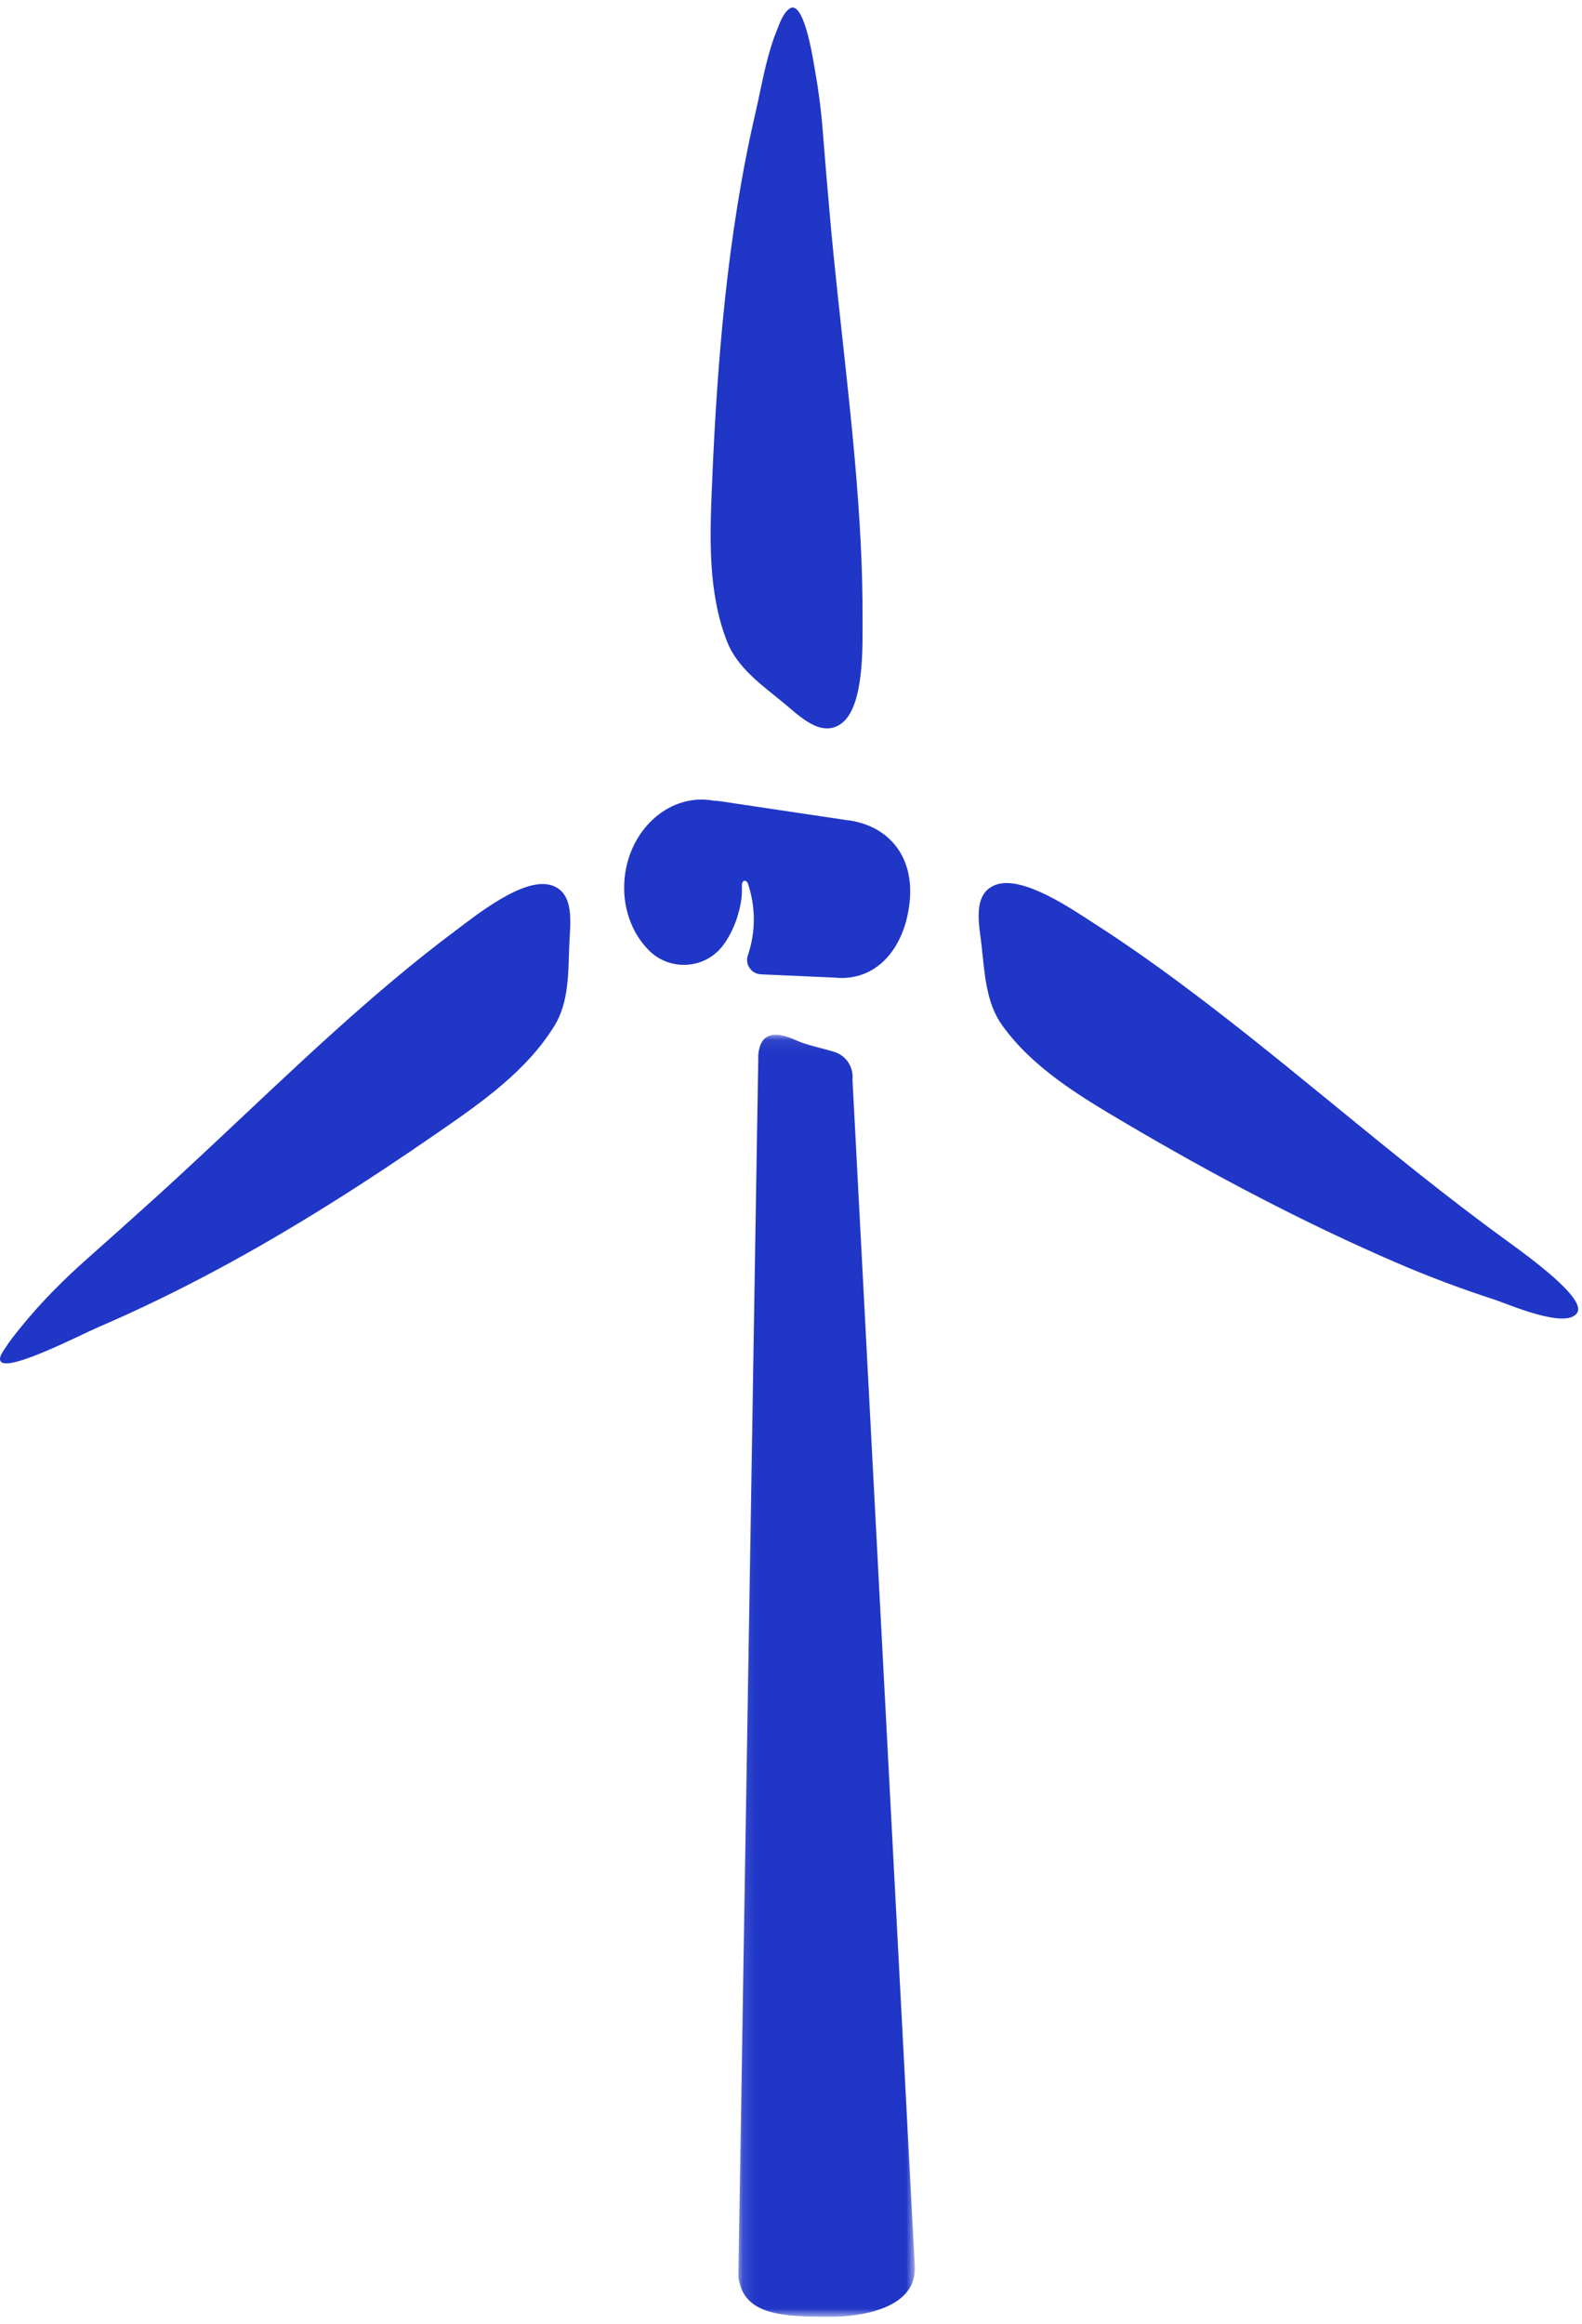
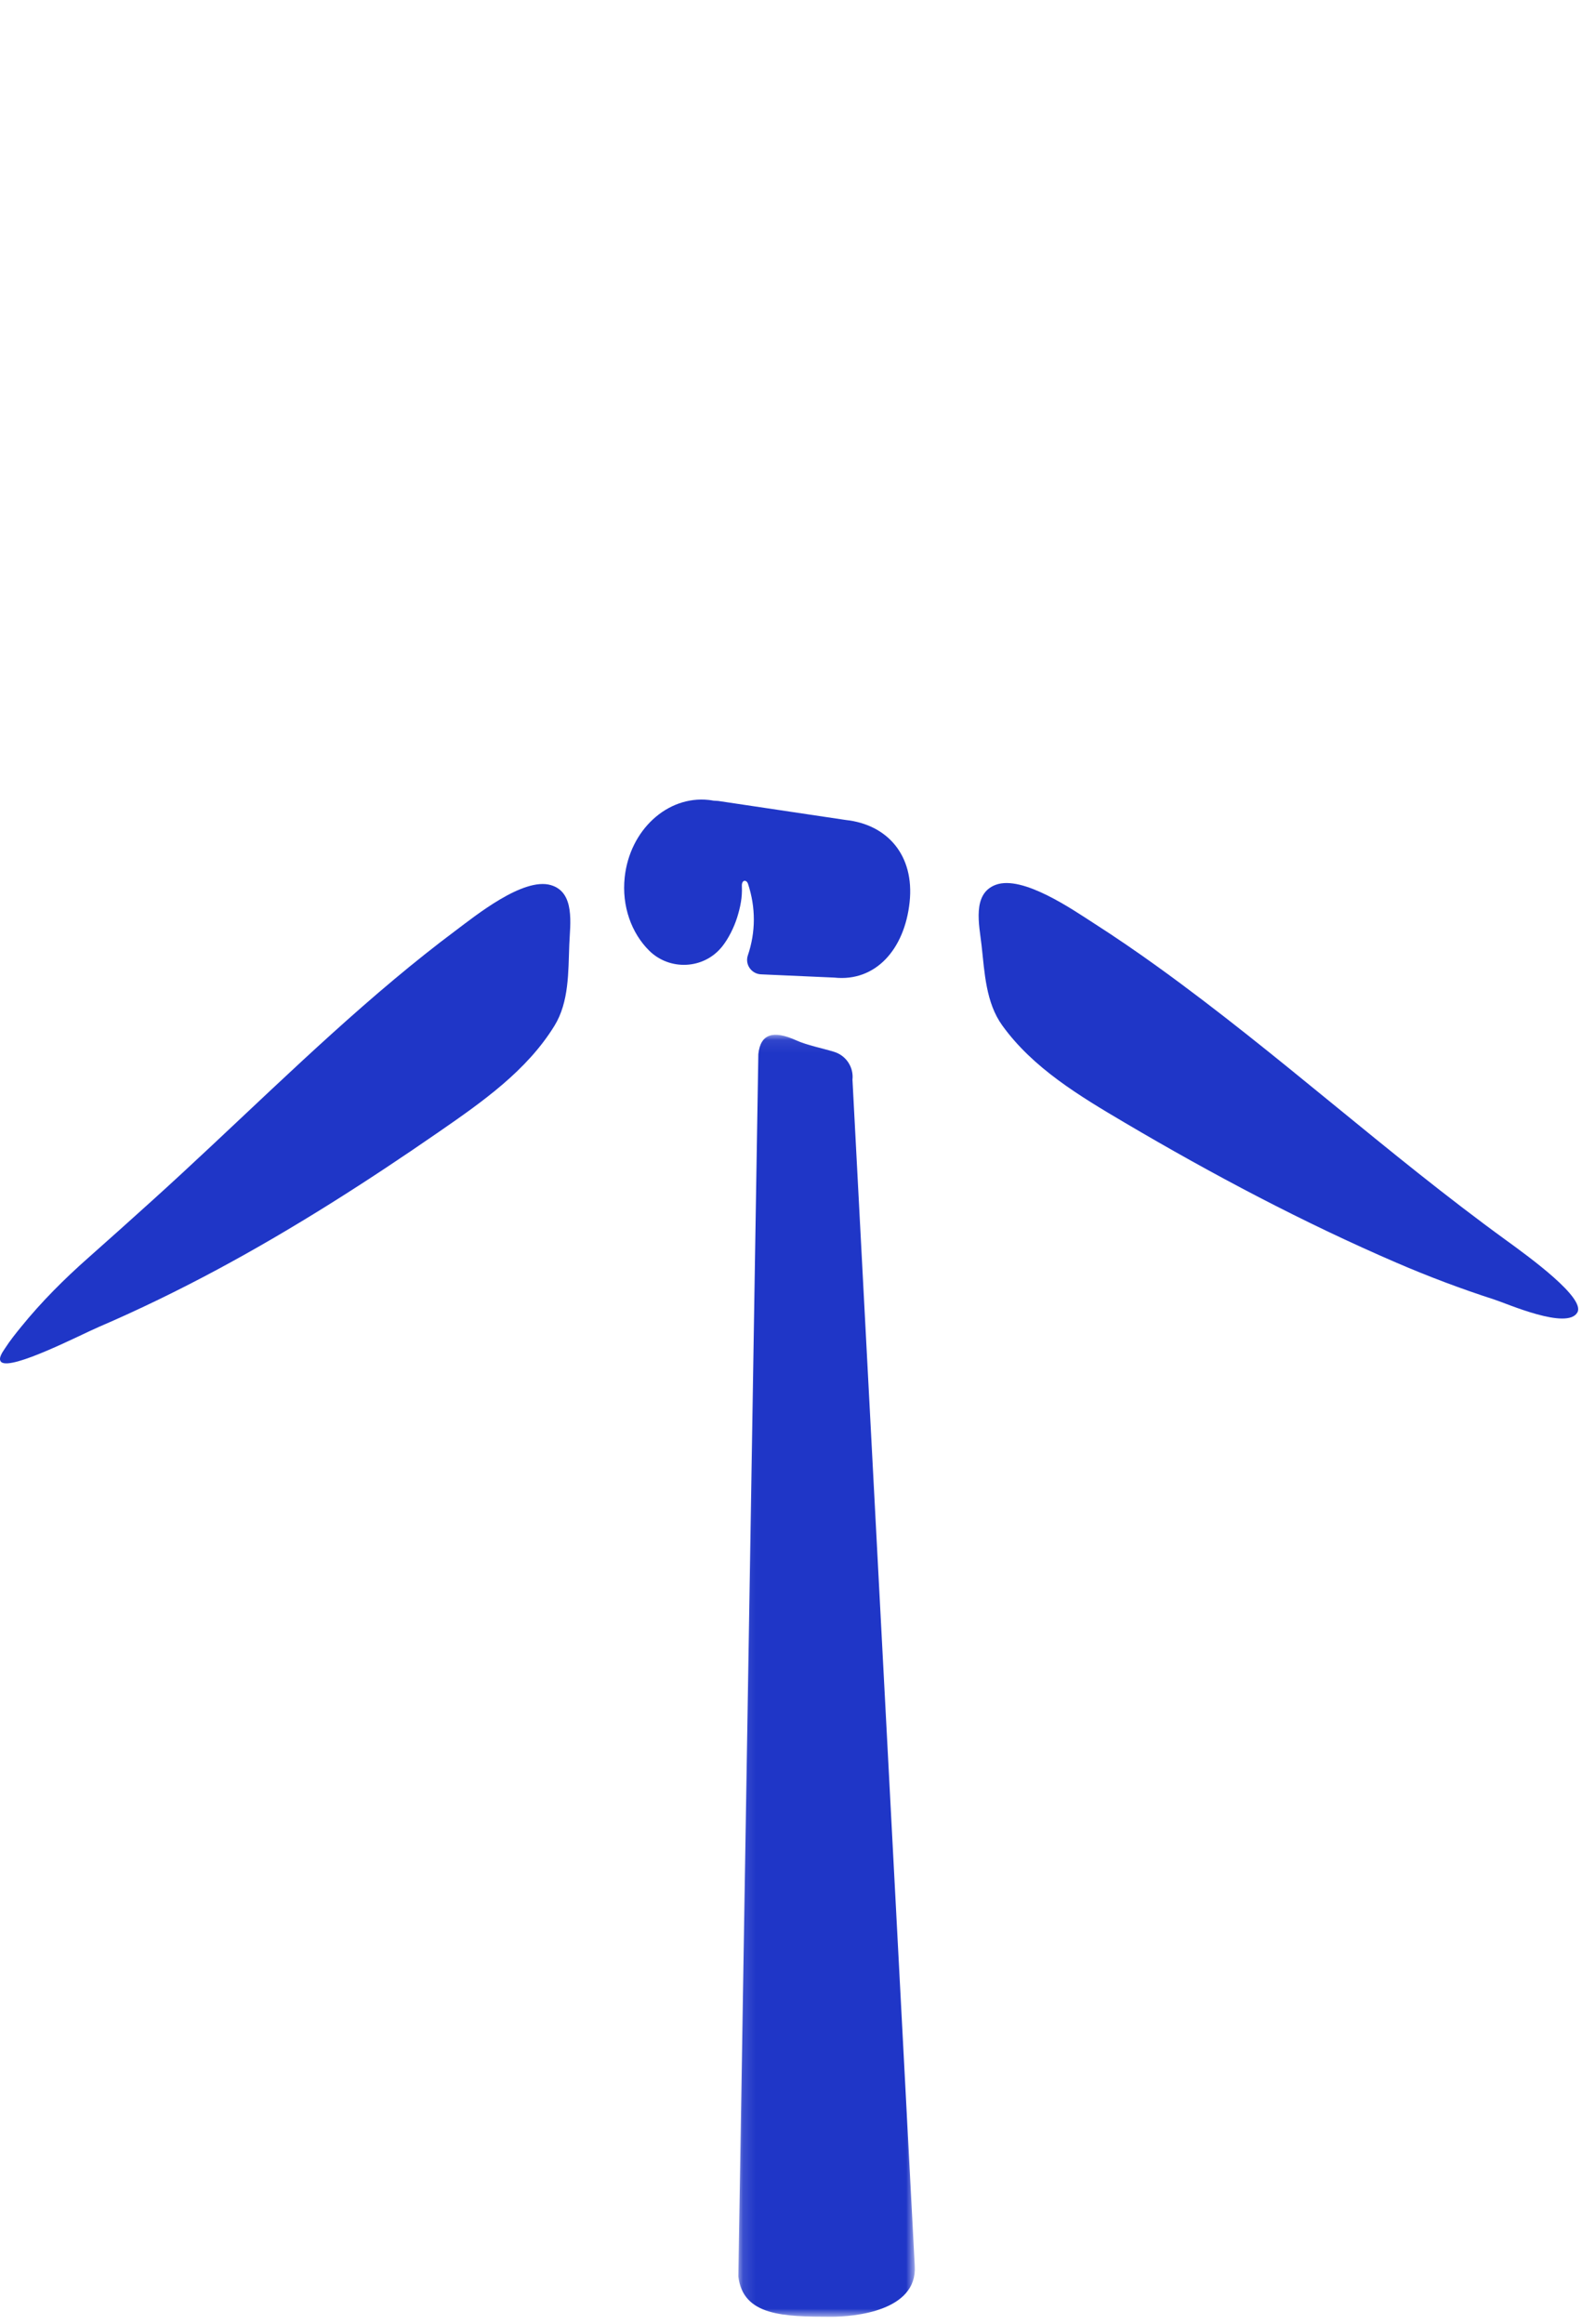
<svg xmlns="http://www.w3.org/2000/svg" xmlns:xlink="http://www.w3.org/1999/xlink" version="1.1" viewBox="0 0 126 185" height="185px" width="126px">
  <title>icon/conceptual/renewable-energy-windfarm</title>
  <style>
      .cls-1{ fill:#1F36C7; }

      @media (prefers-color-scheme: dark) {
        .cls-1 {
          fill:#fff;
        }
      }
      .theme-dark .cls-1 {
        fill:#fff;
      }
    </style>
  <defs>
    <polygon points="0.129 0.08 14.186 0.08 14.186 102.142 0.129 102.142" id="path-1" />
  </defs>
  <g fill-rule="evenodd" fill="none" stroke-width="1" stroke="none" id="Page-1">
    <g transform="translate(-37, -7.398)" id="Group">
      <g transform="translate(37, 8)" id="Group-12">
        <path class="cls-1" id="Fill-1" d="M43.872,69.863 C41.664,69.217 37.835,72.329 36.283,73.487 C34.629,74.722 33.002,76.021 31.397,77.364 C24.747,82.929 18.461,89.26 12.103,94.993 C10.421,96.51 8.737,98.025 7.04,99.525 C5.122,101.218 3.306,103.031 1.692,105.019 C1.25,105.563 0.806,106.114 0.425,106.704 C0.246,106.982 -0.202,107.554 0.104,107.837 C0.929,108.509 6.432,105.655 7.866,105.04 C11.087,103.654 14.241,102.116 17.33,100.458 C23.433,97.181 29.274,93.439 34.969,89.501 C38.418,87.117 41.965,84.629 44.162,81.059 C45.329,79.161 45.258,76.774 45.342,74.593 C45.404,72.975 45.826,70.434 43.872,69.863" />
        <g transform="translate(58.677, 81.698)" id="Group-5">
          <mask fill="white" id="mask-2">
            <use xlink:href="#path-1" />
          </mask>
          <g id="Clip-4" />
          <path mask="url(#mask-2)" class="cls-1" id="Fill-3" d="M7.752,1.437 C6.833,1.153 5.61,0.919 4.734,0.522 C2.915,-0.301 1.894,0.005 1.722,1.614 L0.129,98.926 C0.494,102.084 3.754,102.135 7.514,102.142 C9.372,102.145 14.39,101.69 14.18,98.105 L9.219,3.656 C9.325,2.672 8.724,1.736 7.752,1.437" />
        </g>
        <path class="cls-1" id="Fill-6" d="M59.087,69.952 C59.062,69.412 59.46,69.412 59.578,69.767 C60.199,71.652 60.194,73.598 59.563,75.459 C59.318,76.181 59.849,76.933 60.61,76.967 L66.447,77.226 C69.738,77.578 72.046,74.977 72.447,71.224 C72.849,67.472 70.652,65.031 67.361,64.679 L57.209,63.164 C57.08,63.151 56.951,63.143 56.823,63.139 C56.697,63.116 56.57,63.096 56.441,63.083 C53.149,62.73 50.156,65.486 49.755,69.239 C49.508,71.542 50.297,73.686 51.703,75.079 C53.331,76.69 56.027,76.57 57.479,74.798 C57.486,74.79 57.494,74.781 57.502,74.772 C58.009,74.146 58.465,73.225 58.71,72.44 C58.968,71.613 59.127,70.846 59.087,69.952" />
-         <path class="cls-1" id="Fill-8" d="M65.52,9.724 C65.39,8.039 65.158,6.362 64.859,4.698 C64.775,4.227 64.347,1.443 63.659,0.397 C63.413,0.024 63.134,-0.128 62.825,0.126 C62.318,0.545 62.096,1.263 61.856,1.854 C61.569,2.565 61.343,3.299 61.146,4.04 C60.763,5.478 60.501,6.945 60.165,8.394 C57.929,18.072 57.114,28.154 56.705,38.057 C56.532,42.247 56.381,46.577 57.91,50.481 C58.721,52.555 60.671,53.936 62.361,55.316 C63.615,56.34 65.39,58.206 67.022,56.991 C68.868,55.617 68.689,50.686 68.698,48.75 C68.708,46.685 68.651,44.605 68.545,42.514 C68.107,33.854 66.837,25.023 66.089,16.495 C65.891,14.239 65.695,11.982 65.52,9.724" />
        <path class="cls-1" id="Fill-10" d="M119.961,98.139 C110.469,91.252 101.805,83.287 92.286,76.423 C90.588,75.199 88.872,74.021 87.133,72.908 C85.502,71.864 81.459,69.037 79.303,69.84 C77.396,70.551 77.999,73.054 78.178,74.663 C78.419,76.832 78.519,79.219 79.82,81.027 C82.268,84.431 85.986,86.656 89.597,88.786 C96.587,92.908 103.804,96.729 111.26,99.941 C113.801,101.035 116.391,102.011 119.024,102.86 C120.04,103.188 124.817,105.302 125.63,103.887 C126.291,102.737 121.835,99.499 119.961,98.139" />
      </g>
    </g>
  </g>
</svg>